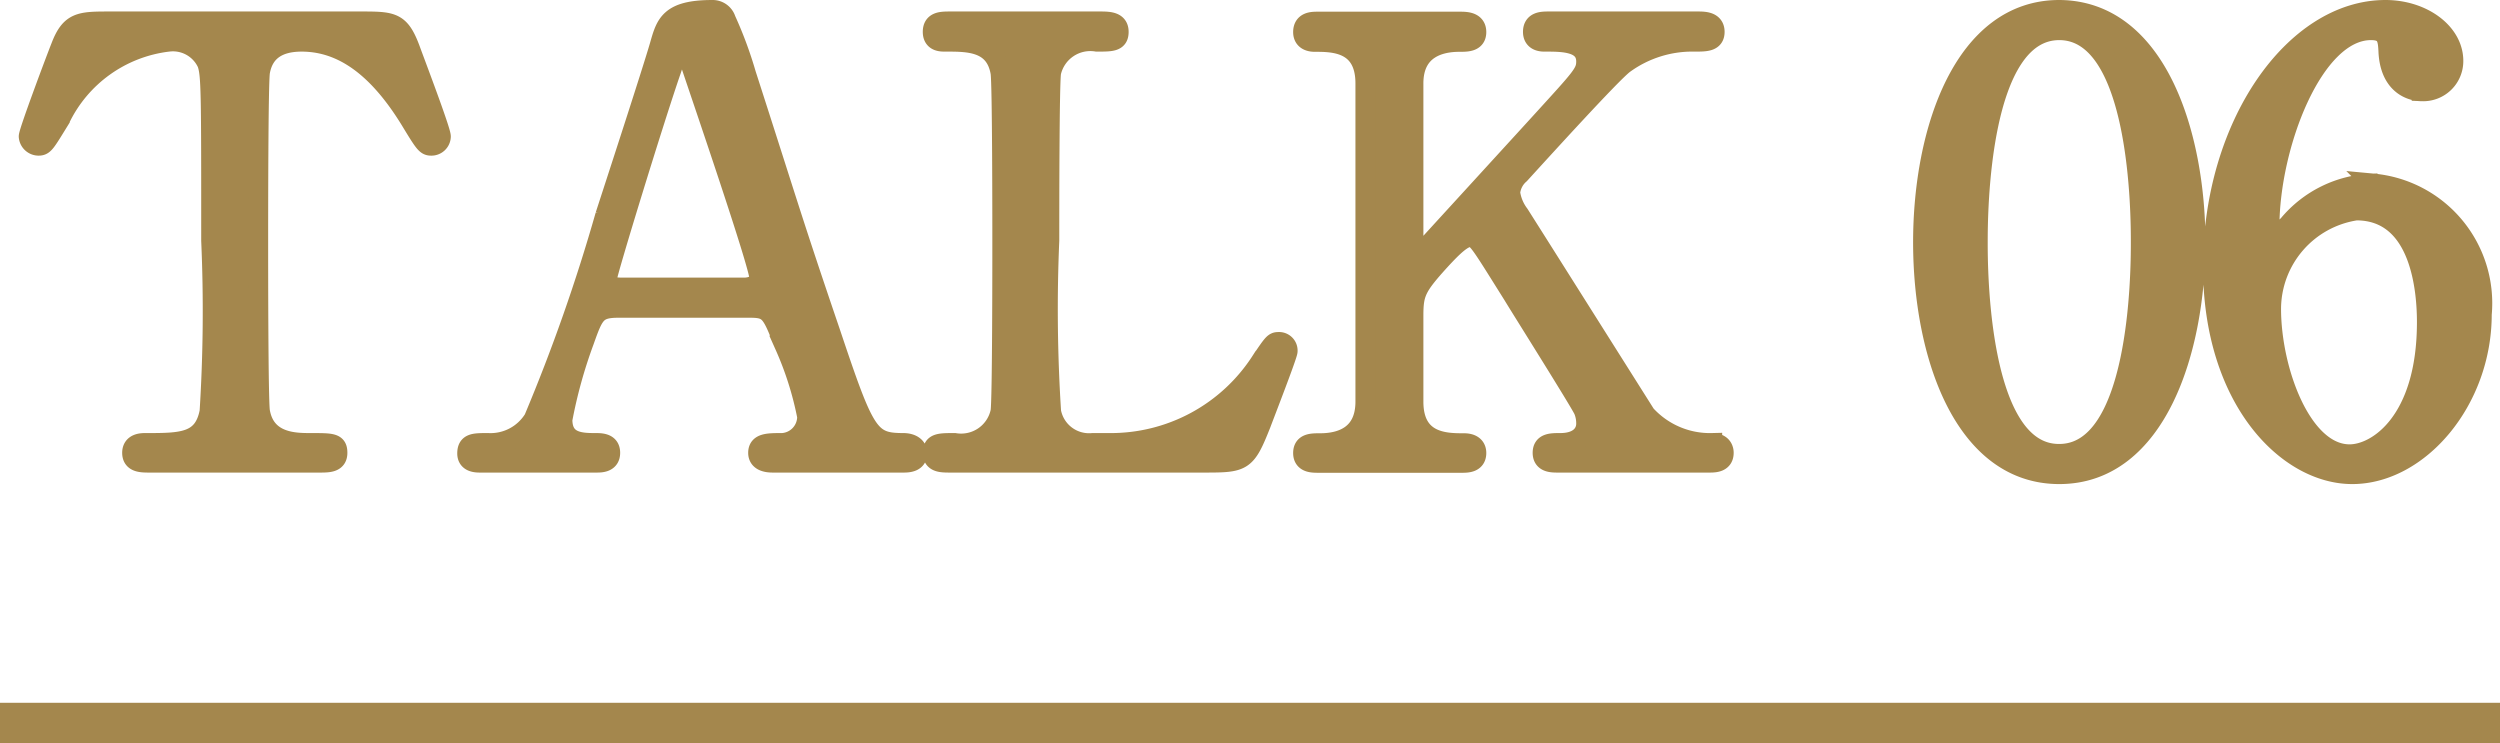
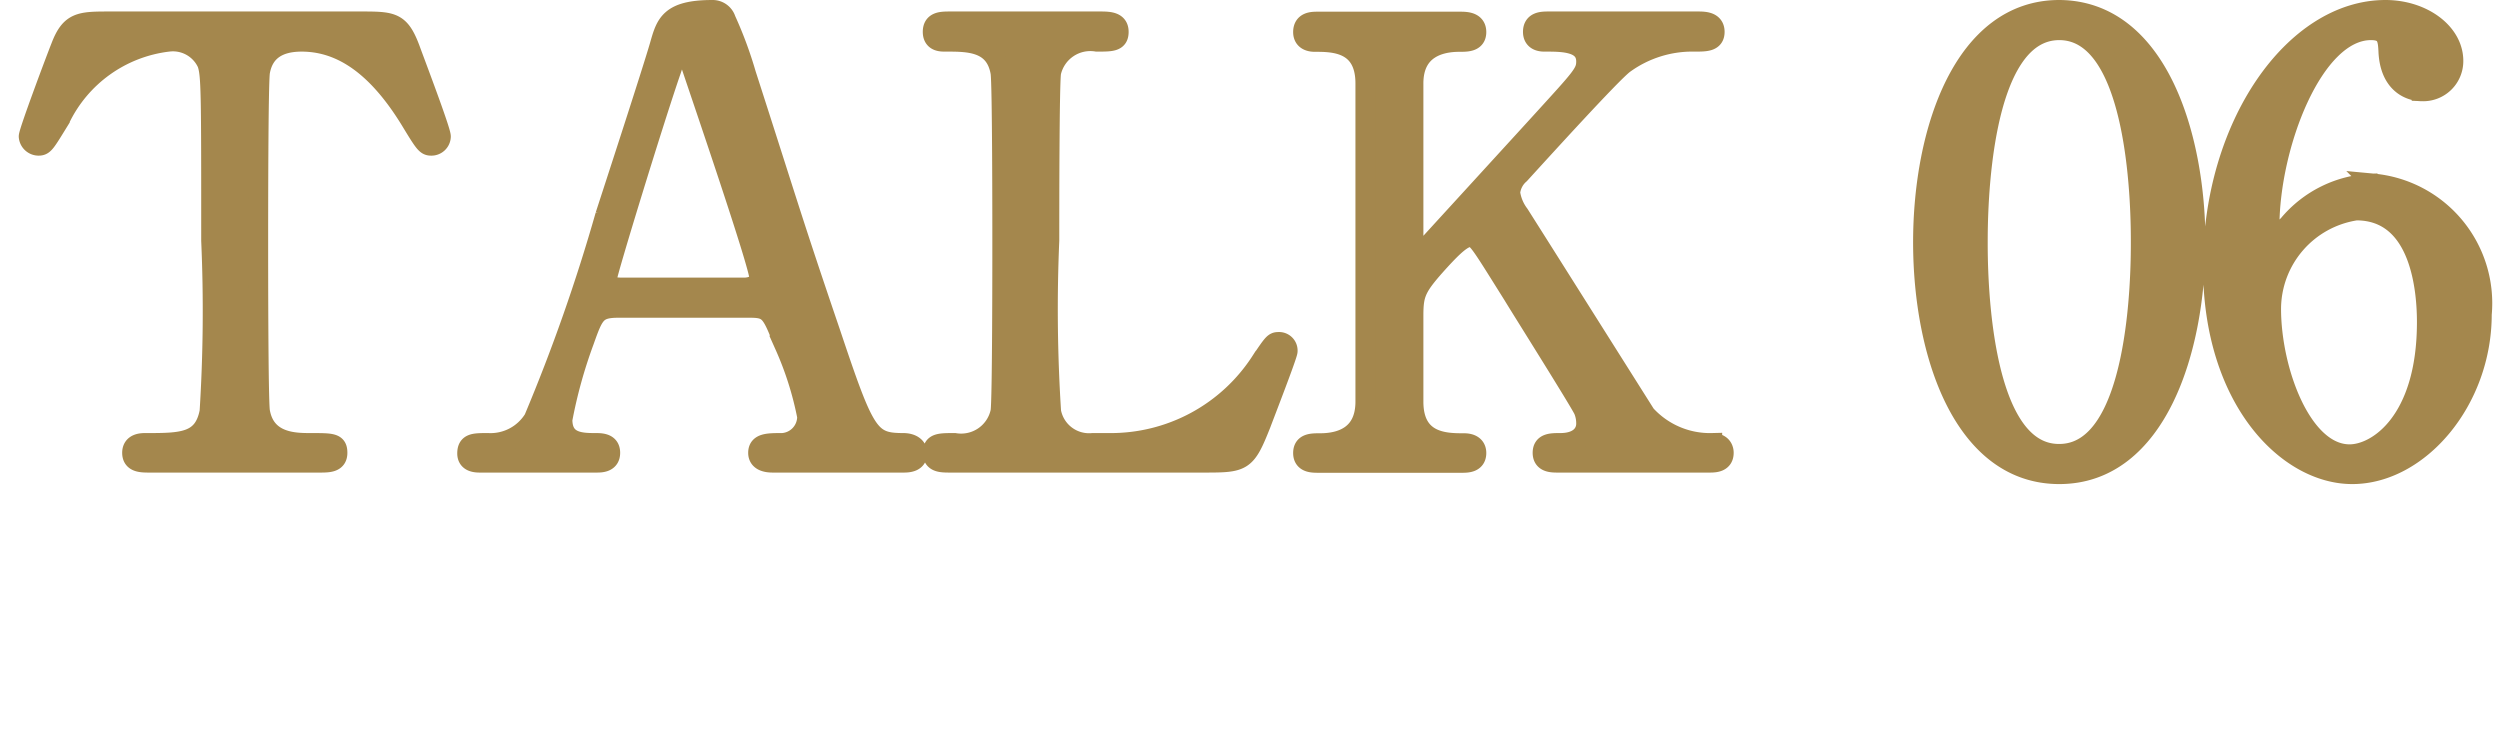
<svg xmlns="http://www.w3.org/2000/svg" width="62" height="18.429" viewBox="0 0 62 18.429">
  <g id="img_talk_label06" transform="translate(-669.044 -1938.674)">
    <path id="パス_30835" data-name="パス 30835" d="M-28.26-10.935c-.75,0-.99,0-1.23.63-.12.3-.795,2.1-.795,2.22a.244.244,0,0,0,.24.225c.135,0,.165-.06.525-.645a3.424,3.424,0,0,1,2.7-1.935.935.935,0,0,1,.96.54c.1.285.1.69.1,4.4A39.825,39.825,0,0,1-25.8-1.26c-.15.78-.7.78-1.59.78-.09,0-.33,0-.33.24s.225.24.435.24h4.2c.24,0,.45,0,.45-.24s-.12-.24-.675-.24c-.4,0-1.11-.015-1.245-.78C-24.6-1.515-24.6-4.98-24.6-5.4c0-.63,0-4.02.045-4.29.09-.51.45-.75,1.035-.75,1.02,0,1.9.645,2.7,1.95.345.57.39.63.51.63a.231.231,0,0,0,.24-.225c0-.15-.645-1.845-.765-2.175-.255-.675-.435-.675-1.245-.675ZM-8.6,0c.1,0,.345,0,.345-.225C-8.25-.39-8.4-.48-8.6-.48c-.855,0-.96-.21-1.815-2.76-.945-2.775-1.035-3.135-2.085-6.39a9.9,9.9,0,0,0-.5-1.35.342.342,0,0,0-.33-.24c-1.065,0-1.155.345-1.305.87-.195.675-1.155,3.615-1.35,4.215A44.546,44.546,0,0,1-17.76-1.08a1.261,1.261,0,0,1-1.14.6c-.345,0-.51,0-.51.255,0,.21.195.225.315.225h2.88c.12,0,.345,0,.345-.24,0-.21-.165-.24-.345-.24-.36,0-.84,0-.84-.585a11.968,11.968,0,0,1,.54-1.95c.24-.675.3-.825.855-.825h3.255c.5,0,.54.105.87.945A8.122,8.122,0,0,1-10.98-1.14a.658.658,0,0,1-.615.66c-.36,0-.6,0-.6.24,0,.2.195.24.36.24Zm-6.93-4.335c-.195,0-.42,0-.42-.225,0-.135,1.17-3.945,1.59-5.16.165-.495.18-.54.27-.54s.135.135.225.39c.27.81,1.7,4.98,1.7,5.295,0,.165-.21.24-.375.24ZM-3.9-.48a.96.96,0,0,1-1.035-.78A39.825,39.825,0,0,1-4.98-5.505c0-.7,0-3.9.045-4.17A1,1,0,0,1-3.8-10.44c.375,0,.54,0,.54-.24s-.21-.255-.45-.255h-3.72c-.225,0-.435,0-.435.255s.225.24.33.24c.555,0,1.215,0,1.35.765.045.27.045,3.675.045,4.275,0,.435,0,3.885-.045,4.14a1,1,0,0,1-1.14.78c-.375,0-.54,0-.54.24s.21.24.435.24H-1.14C-.165,0-.105-.015.27-.96c.09-.24.66-1.71.66-1.8A.21.21,0,0,0,.7-2.985c-.105,0-.135.045-.42.465A4.431,4.431,0,0,1-3.5-.48ZM11.385,0c.135,0,.36,0,.36-.24,0-.03,0-.24-.285-.24a2.157,2.157,0,0,1-1.65-.705C7.5-4.845,7.245-5.25,6.675-6.15a1.158,1.158,0,0,1-.225-.54.7.7,0,0,1,.24-.465c.63-.69,2.265-2.49,2.58-2.73a2.875,2.875,0,0,1,1.755-.555c.285,0,.495,0,.495-.24s-.225-.255-.405-.255H7.41c-.165,0-.39,0-.39.255s.255.24.3.24c.435,0,1.02,0,1.02.495,0,.285-.12.4-1.08,1.455-.45.495-2.73,2.985-2.865,3.135-.03.015-.09.09-.165.09-.165,0-.18-.165-.18-.3V-9.4c0-.87.66-1.035,1.14-1.035.2,0,.42,0,.42-.24s-.225-.255-.39-.255H1.68c-.135,0-.36,0-.36.255,0,.2.165.24.285.24.45,0,1.26,0,1.26,1.035v7.89c0,.84-.6,1.035-1.125,1.035-.21,0-.42,0-.42.24s.225.24.375.24H5.25c.135,0,.36,0,.36-.24,0-.195-.165-.24-.3-.24-.45,0-1.26,0-1.26-1.035V-3.63c0-.57.06-.72.66-1.38.33-.36.57-.585.75-.585s.255.15,1.065,1.44c.18.3,1.71,2.73,1.755,2.865a.861.861,0,0,1,.06.33c0,.225-.165.48-.645.48-.225,0-.435,0-.435.24s.225.24.375.24Zm12.06-5.46c0-2.64-.945-5.745-3.375-5.76-2.355,0-3.375,2.97-3.375,5.76,0,2.76,1,5.745,3.375,5.745C22.485.285,23.445-2.805,23.445-5.46Zm-1.35,0c0,.78-.03,5.25-2.025,5.25-2.025.015-2.025-4.635-2.025-5.25,0-.765.03-5.265,2.025-5.265C22.095-10.725,22.095-6.09,22.095-5.46Zm5.76-1.455a2.833,2.833,0,0,0-2.1,1.02c-.3.3-.33.345-.375.345-.1,0-.1-.24-.1-.3,0-2,1.08-4.875,2.52-4.875.39,0,.42.21.435.51.03.84.555,1.005.825,1.005a.745.745,0,0,0,.78-.75c0-.7-.765-1.26-1.68-1.26-2.265,0-4.275,2.865-4.275,6.36,0,3.3,1.845,5.145,3.45,5.145,1.65,0,3.21-1.815,3.21-3.96A2.978,2.978,0,0,0,27.855-6.915Zm-.42.66c1.62,0,1.755,2.025,1.755,2.775C29.19-1.02,27.96-.2,27.27-.2c-1.185,0-1.95-2.07-1.95-3.615A2.48,2.48,0,0,1,27.435-6.255Z" transform="translate(700.044 1950.144)" fill="#a4874d" stroke="#a4874d" stroke-width="0.5" />
-     <path id="パス_30794" data-name="パス 30794" d="M63.675,0h-62" transform="translate(667.369 1956.603)" fill="none" stroke="#a4874d" stroke-width="1" />
  </g>
</svg>